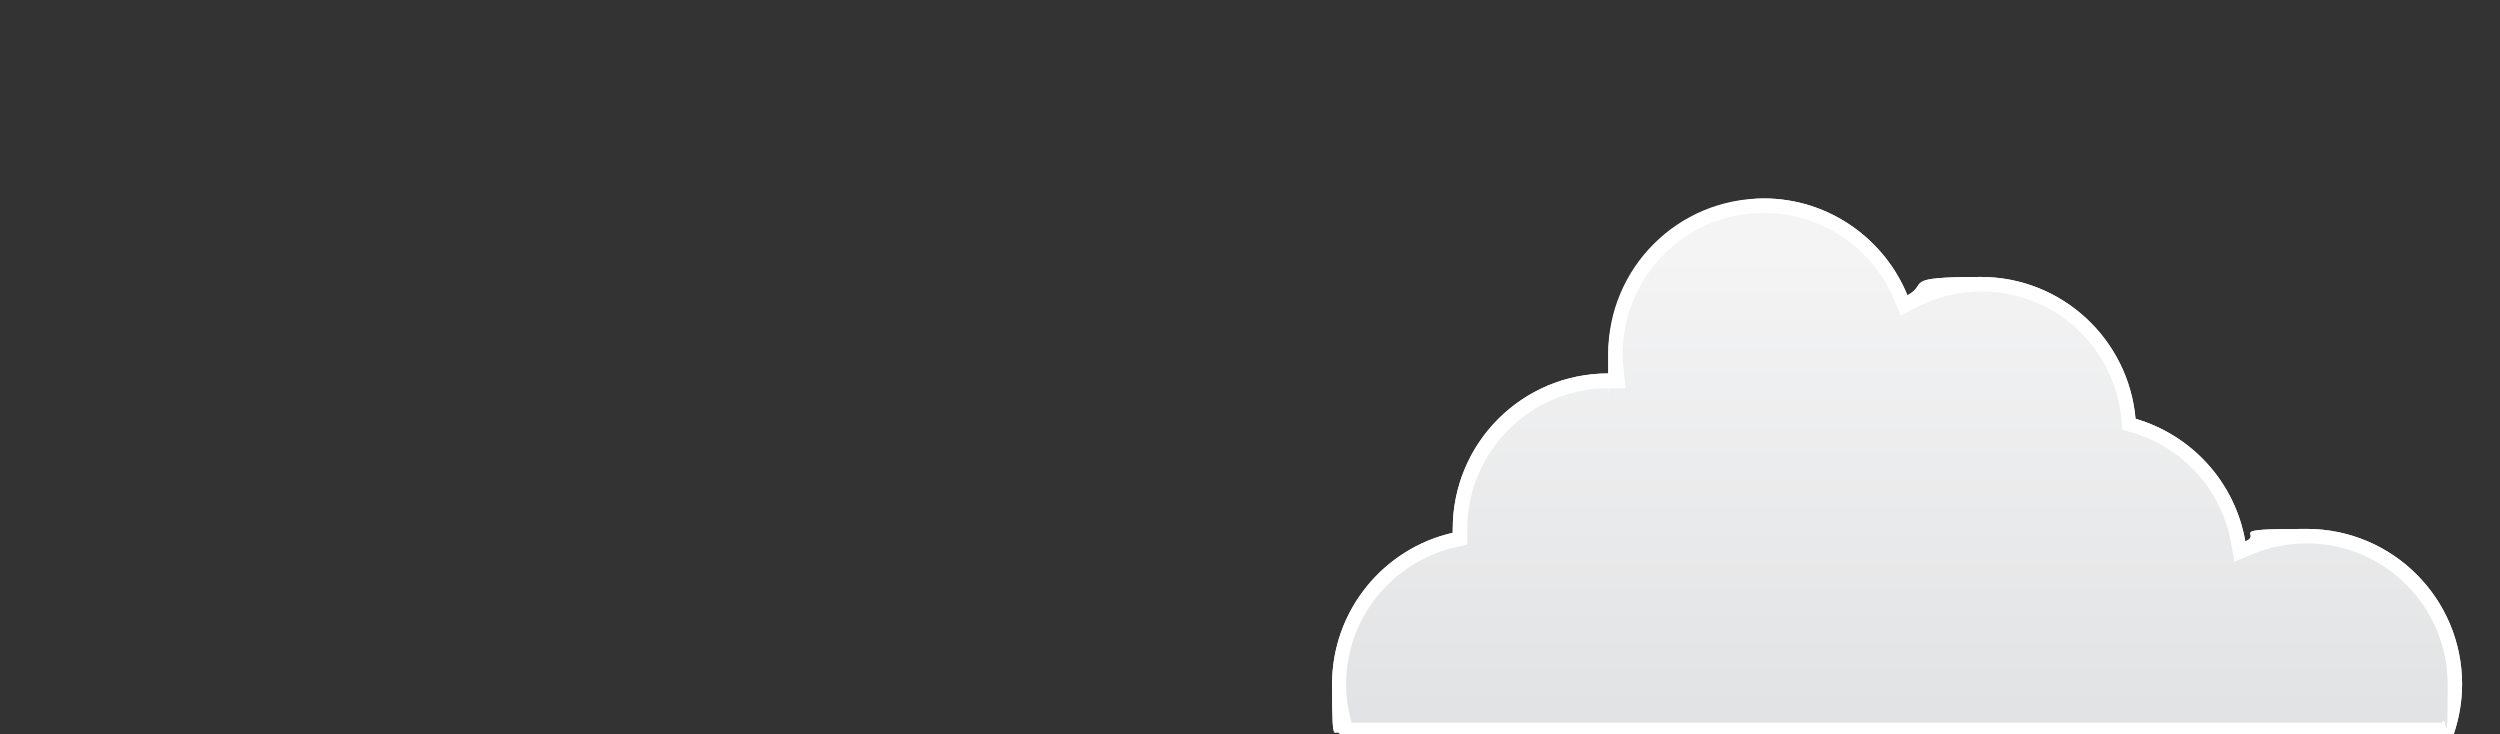
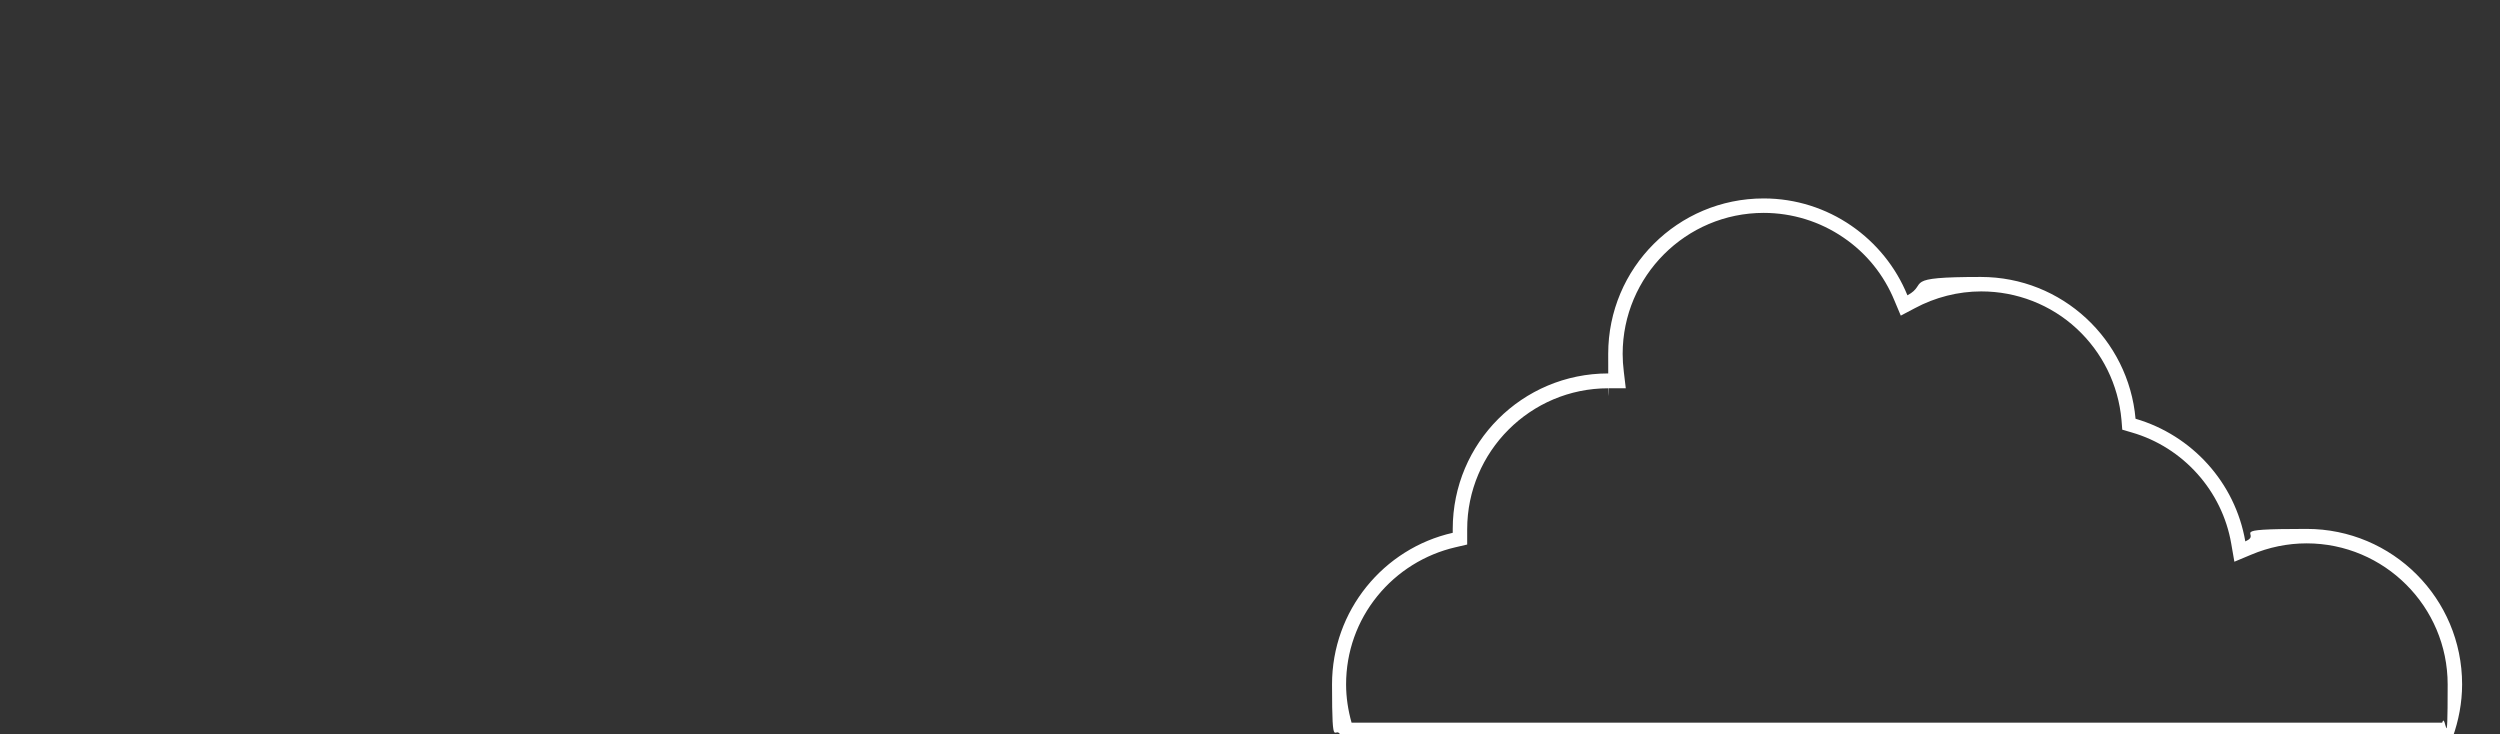
<svg xmlns="http://www.w3.org/2000/svg" version="1.1" viewBox="0 0 640 188">
  <rect x="0" y="0" width="640" height="188" fill="#333333" stroke="none" />
  <defs>
    <style>
      .cls-1 {
        fill: #fff;
      }

      .cls-2 {
        fill: url(#linear-gradient);
      }
    </style>
    <linearGradient id="linear-gradient" x1="485.7" y1="188.7" x2="485.7" y2="50.8" gradientUnits="userSpaceOnUse">
      <stop offset="0" stop-color="#e1e2e3" />
      <stop offset=".9" stop-color="#f4f4f5" />
    </linearGradient>
  </defs>
  <g>
    <g id="Layer_1">
      <g>
-         <path class="cls-2" d="M627.9,188.7c1.5-4.2,2.4-8.8,2.4-13.5,0-22-17.8-39.8-39.8-39.8s-10.9,1.1-15.7,3.2c-2.6-15.1-13.7-27.2-28.1-31.4-1.8-20.3-18.8-36.3-39.6-36.3s-13.2,1.7-18.8,4.7c-5.9-14.5-20.2-24.8-36.8-24.8s-39.8,17.8-39.8,39.8.1,3.4.3,5c-.1,0-.2,0-.3,0-22,0-39.8,17.8-39.8,39.8s0,.7,0,1c-17.7,4-30.9,19.9-30.9,38.8s.8,9.3,2.4,13.5h284.5Z" />
        <path class="cls-1" d="M451.5,54.5c7.3,0,14.4,2.2,20.4,6.3,5.9,4,10.4,9.6,13.1,16.2l1.6,3.8,3.6-1.9c5.2-2.8,11.1-4.3,17-4.3,9.1,0,17.8,3.4,24.4,9.5,6.6,6.1,10.7,14.4,11.5,23.4l.2,2.5,2.4.7c13.2,3.8,23.2,15,25.5,28.5l.8,4.6,4.3-1.8c4.5-1.9,9.3-2.9,14.2-2.9,19.9,0,36.1,16.2,36.1,36.1s-.5,6.6-1.4,9.8h-279.2c-.9-3.2-1.4-6.5-1.4-9.8,0-8.3,2.8-16.2,8-22.6,5.1-6.3,12.2-10.7,20-12.5l3-.7v-3c0-.1,0-.2,0-.4,0-.2,0-.4,0-.5,0-19.9,16.2-36.1,36.1-36.1h0c0,0,.2,0,.3,0h4.2s-.5-4.2-.5-4.2c-.2-1.6-.3-3.1-.3-4.6,0-19.9,16.2-36.1,36.1-36.1h0ZM451.5,50.8c-22,0-39.8,17.8-39.8,39.8s.1,3.4.3,5c-.1,0-.2,0-.3,0-22,0-39.8,17.8-39.8,39.8s0,.7,0,1c-17.7,4-30.9,19.9-30.9,38.8s.8,9.3,2.4,13.5h284.5c1.5-4.2,2.4-8.8,2.4-13.5,0-22-17.8-39.8-39.8-39.8s-10.9,1.1-15.7,3.2c-2.6-15.1-13.7-27.2-28.1-31.4-1.8-20.3-18.8-36.3-39.6-36.3s-13.2,1.7-18.8,4.7c-5.9-14.5-20.2-24.8-36.8-24.8h0Z" />
      </g>
    </g>
  </g>
</svg>